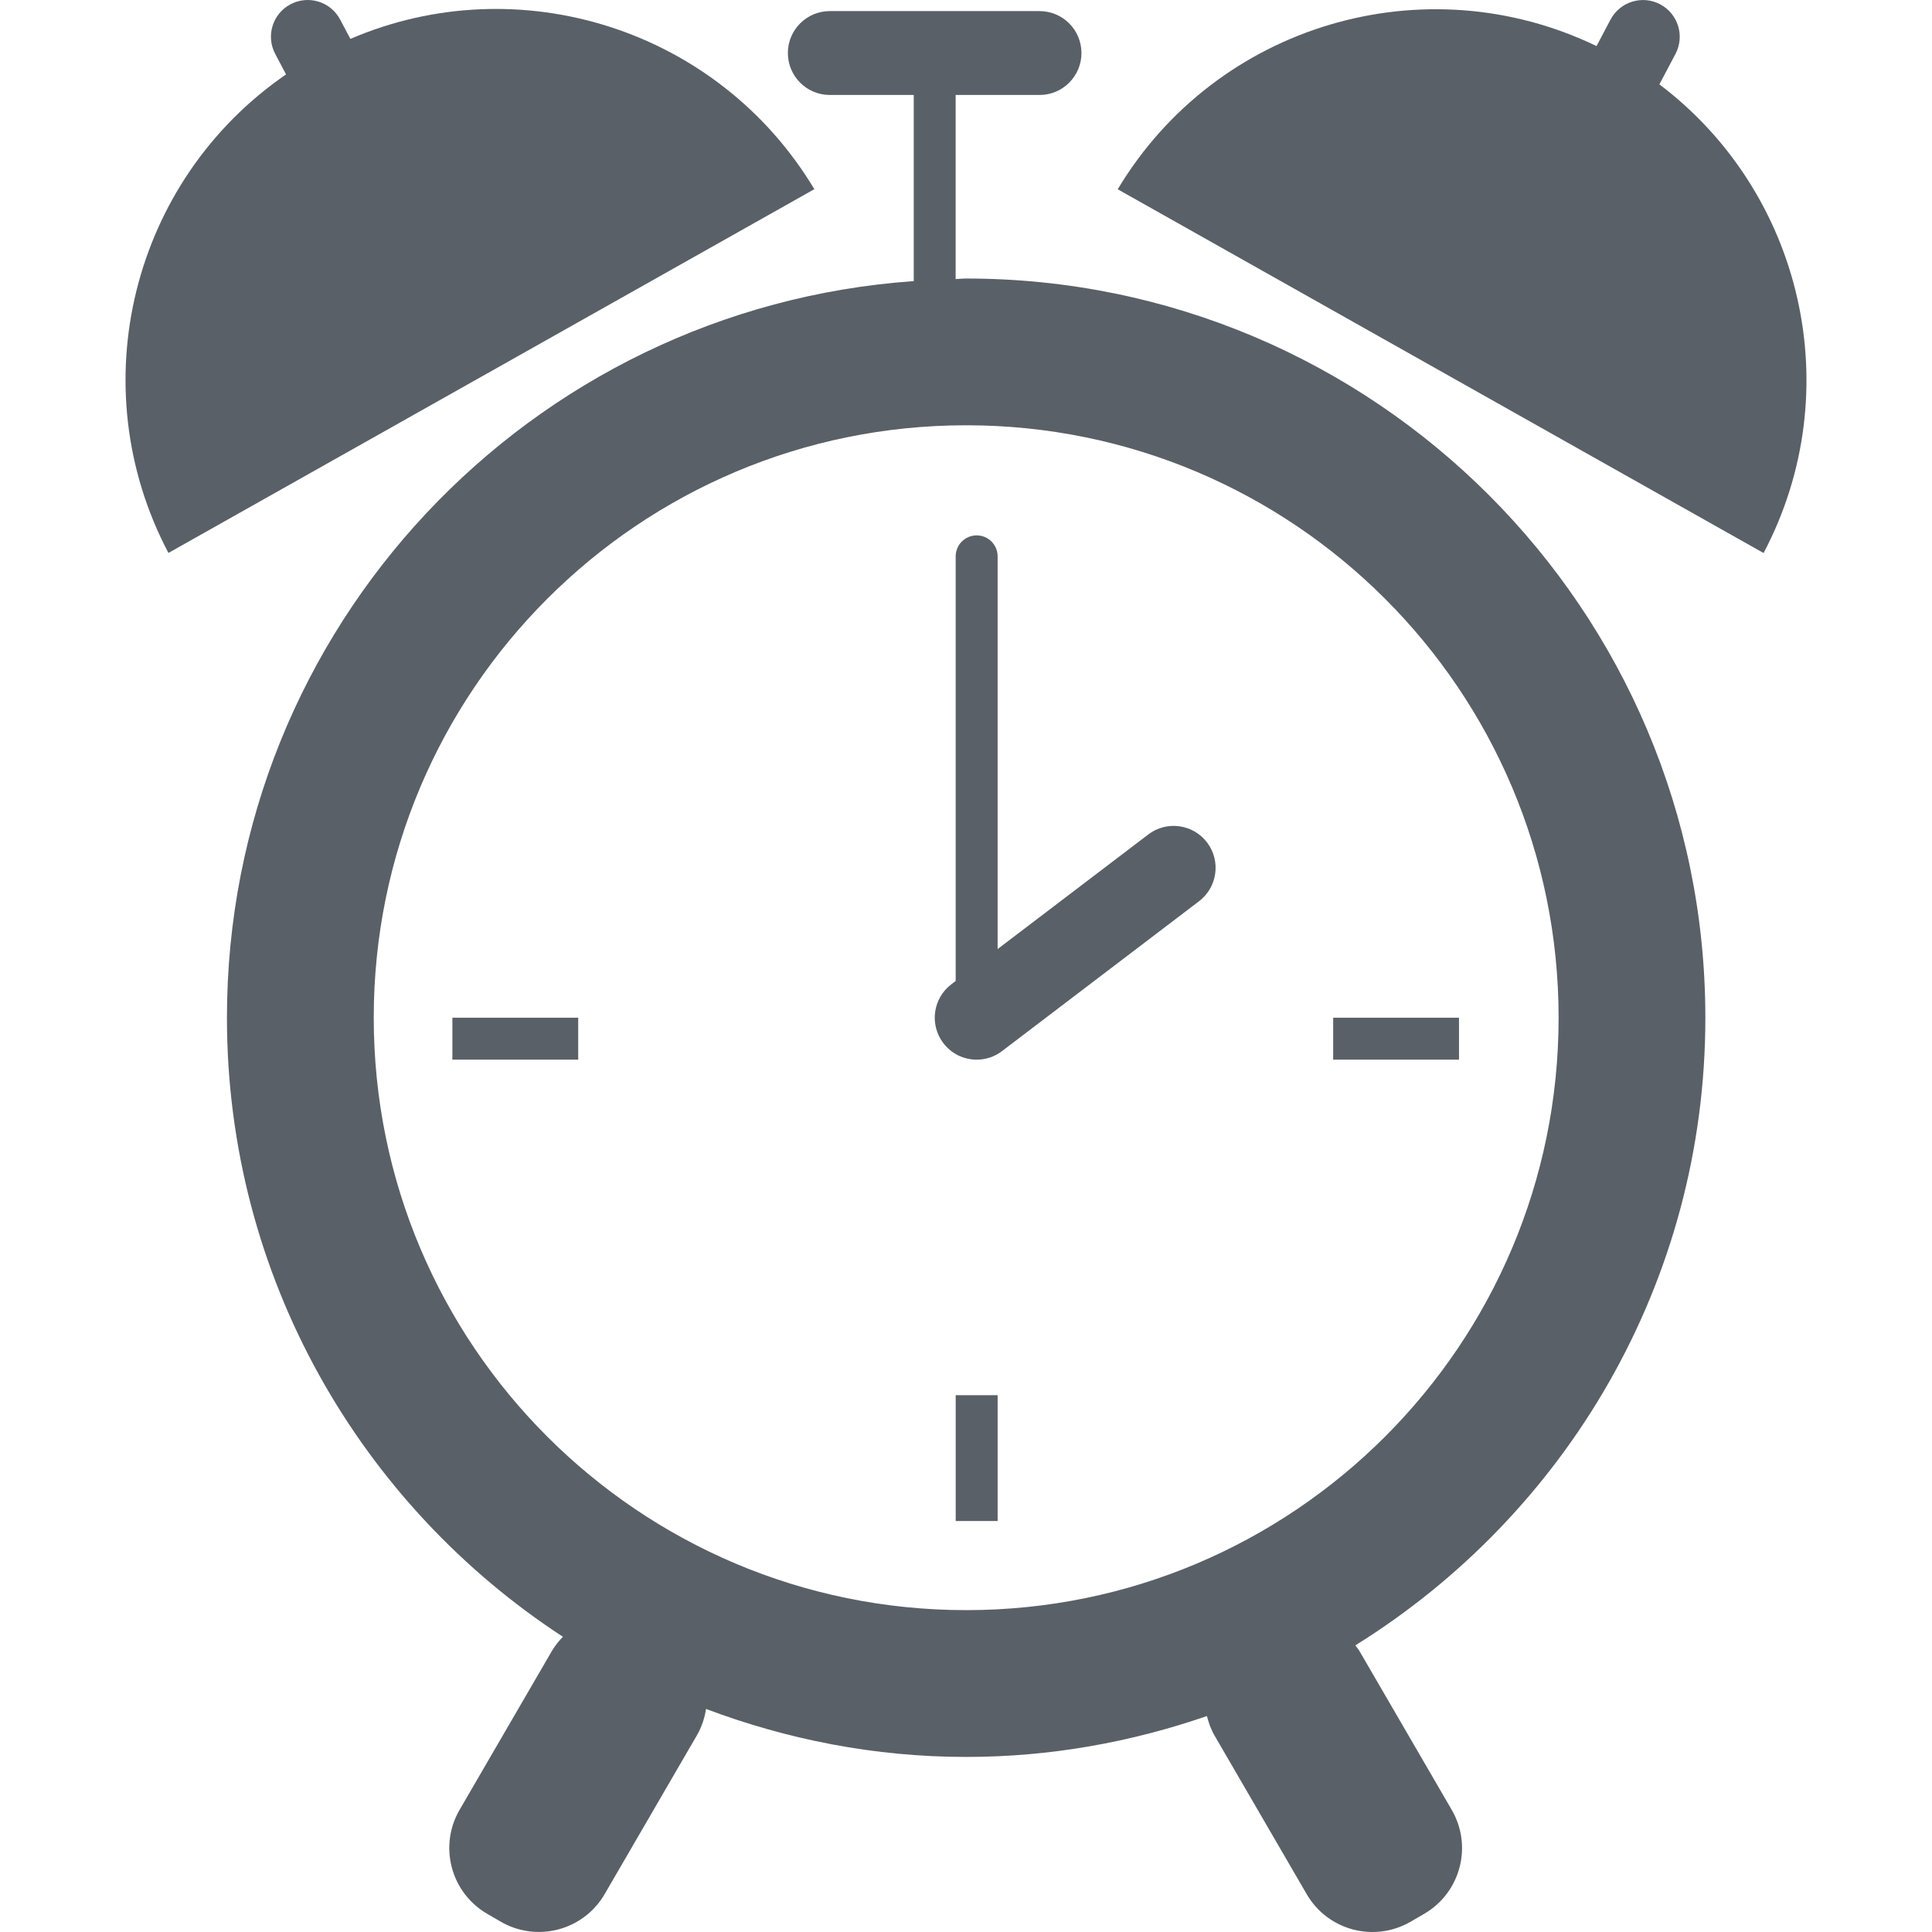
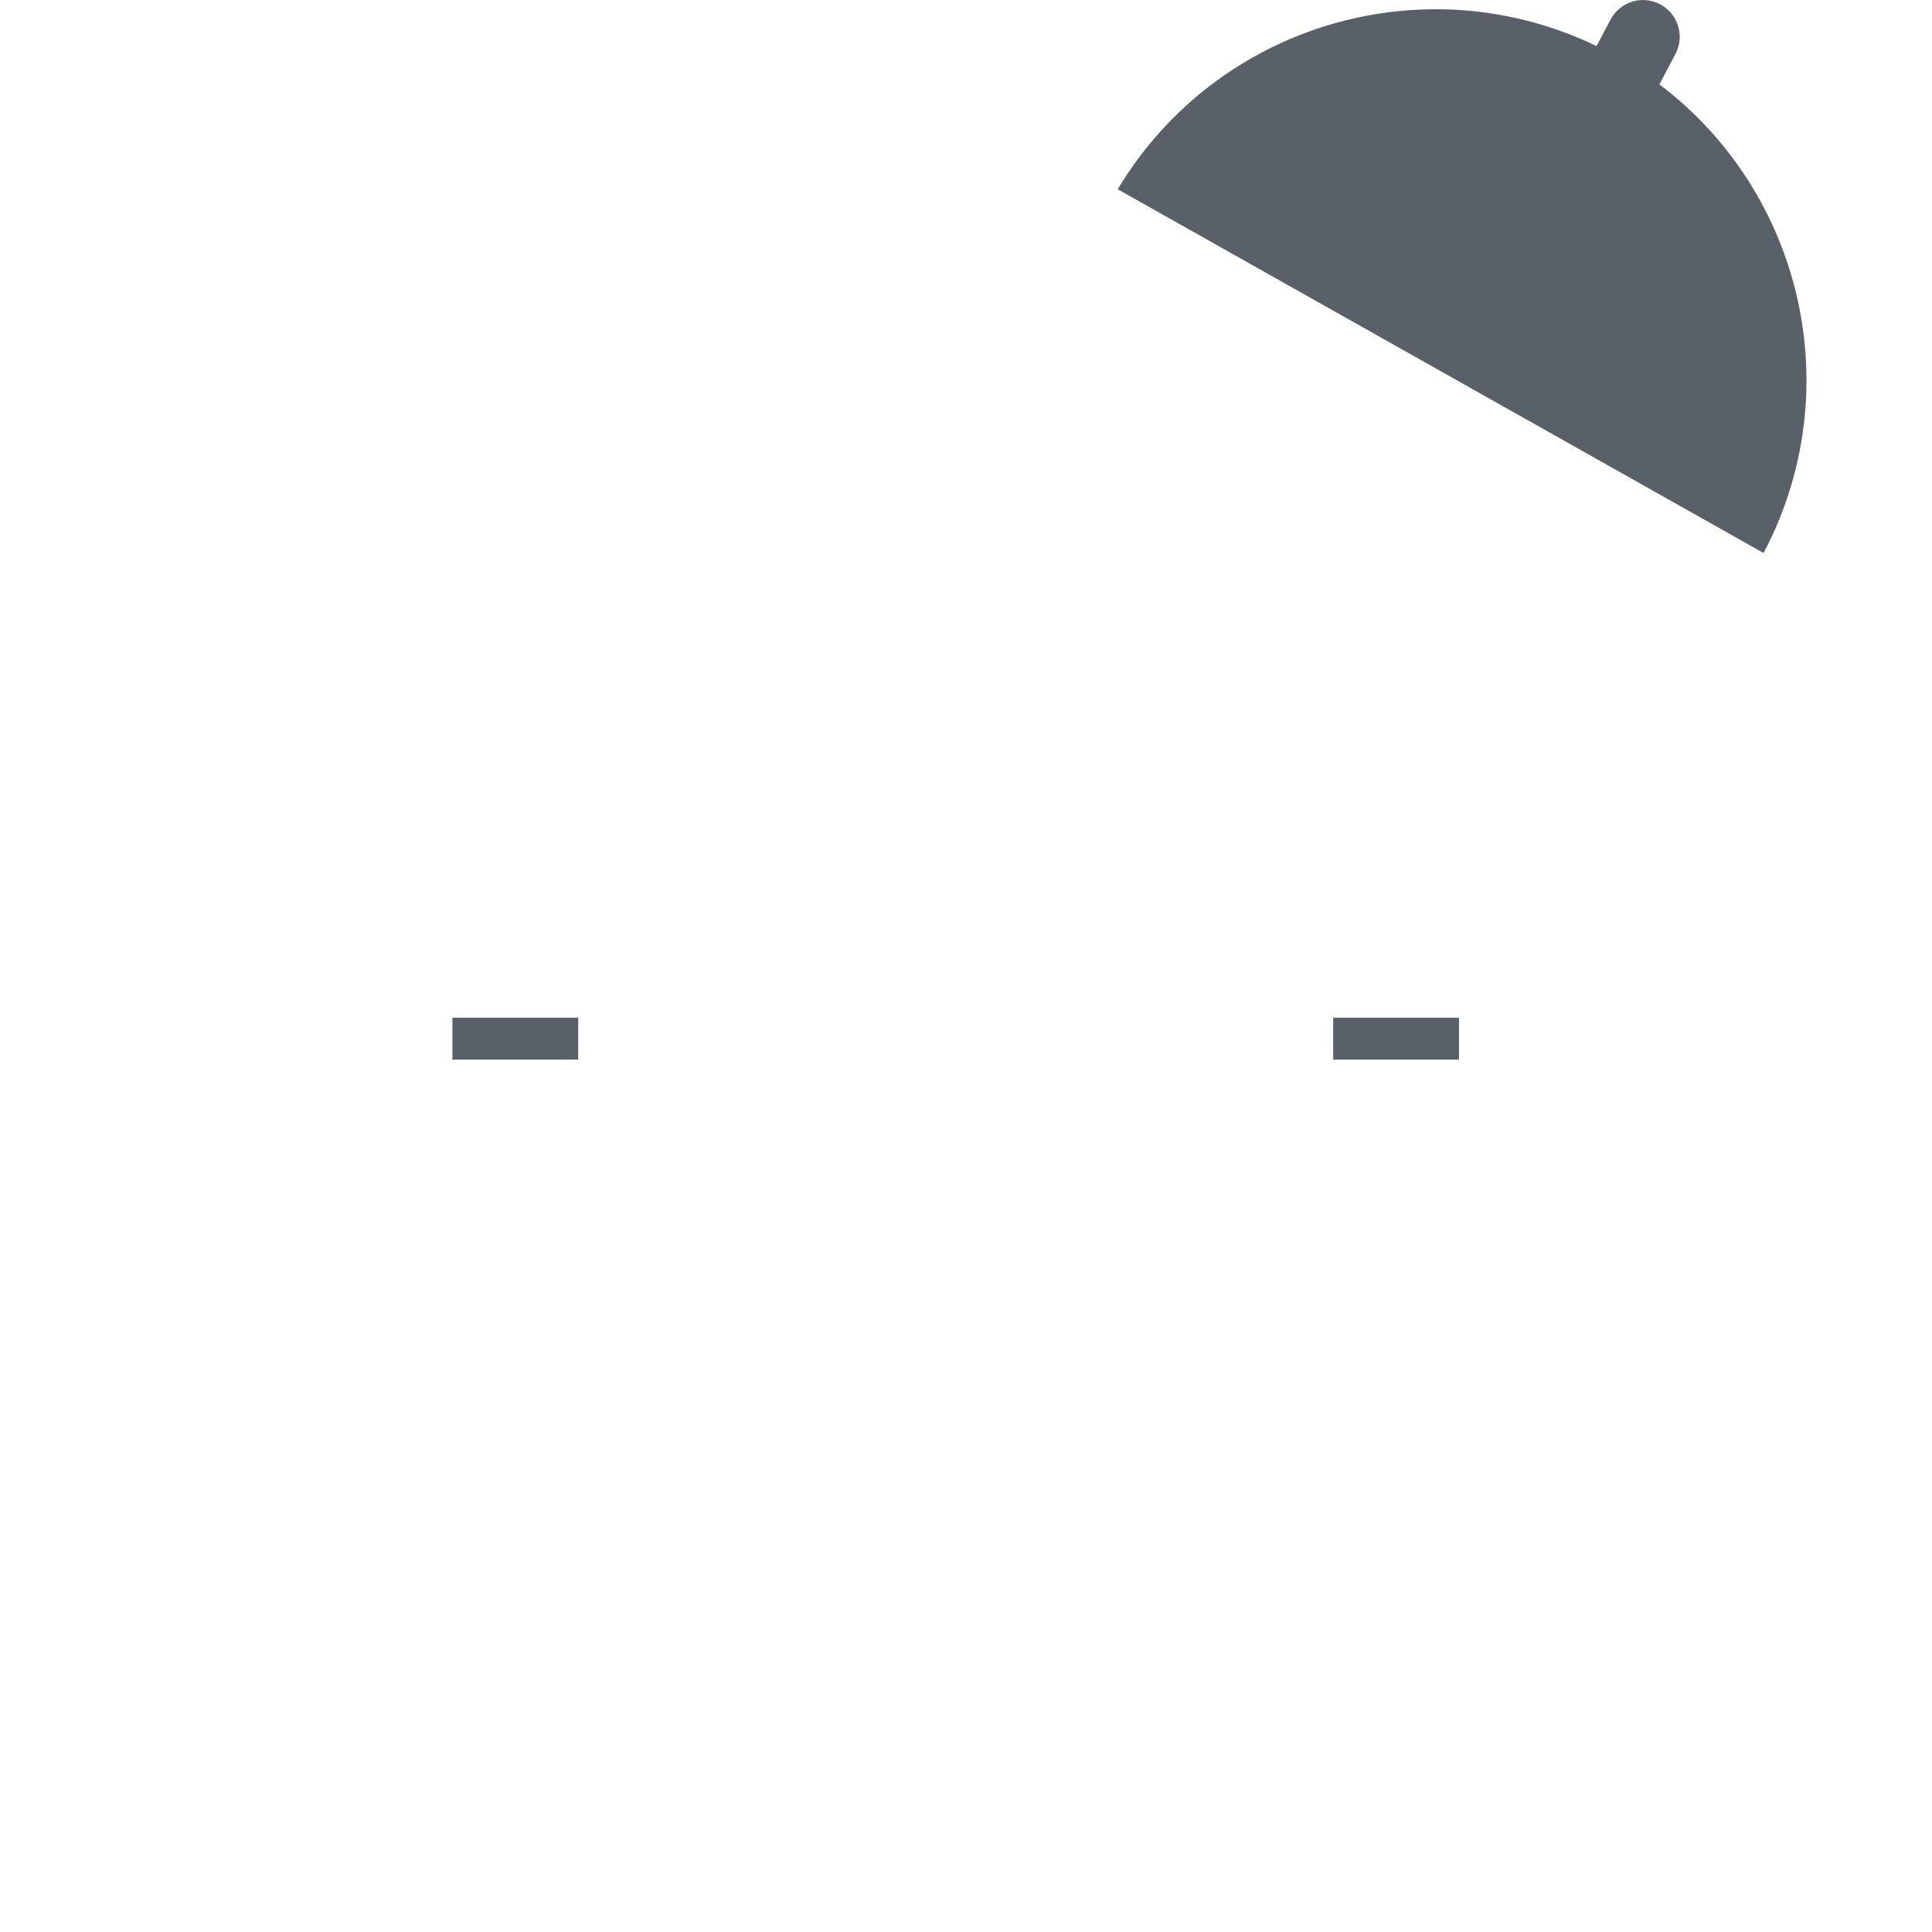
<svg xmlns="http://www.w3.org/2000/svg" version="1.1" id="Capa_1" x="0px" y="0px" width="512px" height="512px" viewBox="0 0 440.481 440.481" style="enable-background:new 0 0 440.481 440.481;" xml:space="preserve">
  <g>
-     <path d="M185.664,43.132C163.756,6.612,118.373-7.664,79.884,8.869L77.56,4.471c-2.161-4.093-7.21-5.661-11.322-3.5   c-4.093,2.161-5.661,7.229-3.49,11.322l2.467,4.676C30.14,41.066,18.292,87.941,38.401,126.067L185.664,43.132z" fill="#5a6067" />
    <path d="M378.33,19.235l3.662-6.933c2.171-4.093,0.594-9.161-3.49-11.322c-4.083-2.17-9.151-0.593-11.321,3.5l-3.185,6.024   C324.808-8.41,277.378,5.542,254.83,43.151l147.254,82.936C421.6,89.089,410.996,43.906,378.33,19.235z" fill="#5a6067" />
-     <path d="M222.681,241.592c2.018,0,4.055-0.631,5.775-1.951l44.925-34.176c4.198-3.194,5.011-9.199,1.816-13.397   c-3.203-4.198-9.208-5.02-13.396-1.816l-34.349,26.125v-89.534c0-2.639-2.142-4.781-4.781-4.781c-2.64,0-4.782,2.142-4.782,4.781   v96.811l-1.004,0.766c-4.198,3.193-5.011,9.199-1.817,13.396C216.943,240.291,219.793,241.592,222.681,241.592z" fill="#5a6067" />
-     <path d="M189.202,21.654h19.125v42.438C120.85,70.251,51.741,142.983,51.741,232.029c0,59.135,30.514,111.068,76.596,141.143   c-0.947,0.985-1.817,2.046-2.534,3.28l-21.019,36.175c-4.81,8.271-1.999,18.886,6.273,23.695l3.098,1.798   c8.281,4.811,18.886,1.999,23.696-6.272l21.019-36.175c1.119-1.923,1.778-3.979,2.104-6.044   c18.475,6.952,38.403,10.939,59.307,10.939c19.25,0,37.667-3.385,54.889-9.323c0.393,1.521,0.908,3.012,1.73,4.437l21.019,36.176   c4.811,8.28,15.415,11.082,23.696,6.272l3.098-1.798c8.271-4.81,11.083-15.415,6.273-23.695l-21.019-36.176   c-0.277-0.487-0.65-0.889-0.966-1.329c47.851-29.739,79.809-82.62,79.809-143.093c0-93.082-75.457-168.539-168.54-168.539   c-0.803,0-1.587,0.105-2.391,0.124v-41.97h19.125c5.288,0,9.562-4.284,9.562-9.562s-4.274-9.562-9.562-9.562h-47.813   c-5.288,0-9.562,4.284-9.562,9.562S183.914,21.654,189.202,21.654z M220.28,96.959c74.597,0,135.071,60.473,135.071,135.07   c0,74.597-60.474,135.07-135.071,135.07S85.21,306.626,85.21,232.029C85.21,157.432,145.683,96.959,220.28,96.959z" fill="#5a6067" />
    <rect x="103.14" y="232.029" width="28.688" height="9.562" fill="#5a6067" />
    <rect x="303.953" y="232.029" width="28.688" height="9.562" fill="#5a6067" />
-     <rect x="217.89" y="318.092" width="9.563" height="28.688" fill="#5a6067" />
  </g>
  <g>
</g>
  <g>
</g>
  <g>
</g>
  <g>
</g>
  <g>
</g>
  <g>
</g>
  <g>
</g>
  <g>
</g>
  <g>
</g>
  <g>
</g>
  <g>
</g>
  <g>
</g>
  <g>
</g>
  <g>
</g>
  <g>
</g>
</svg>